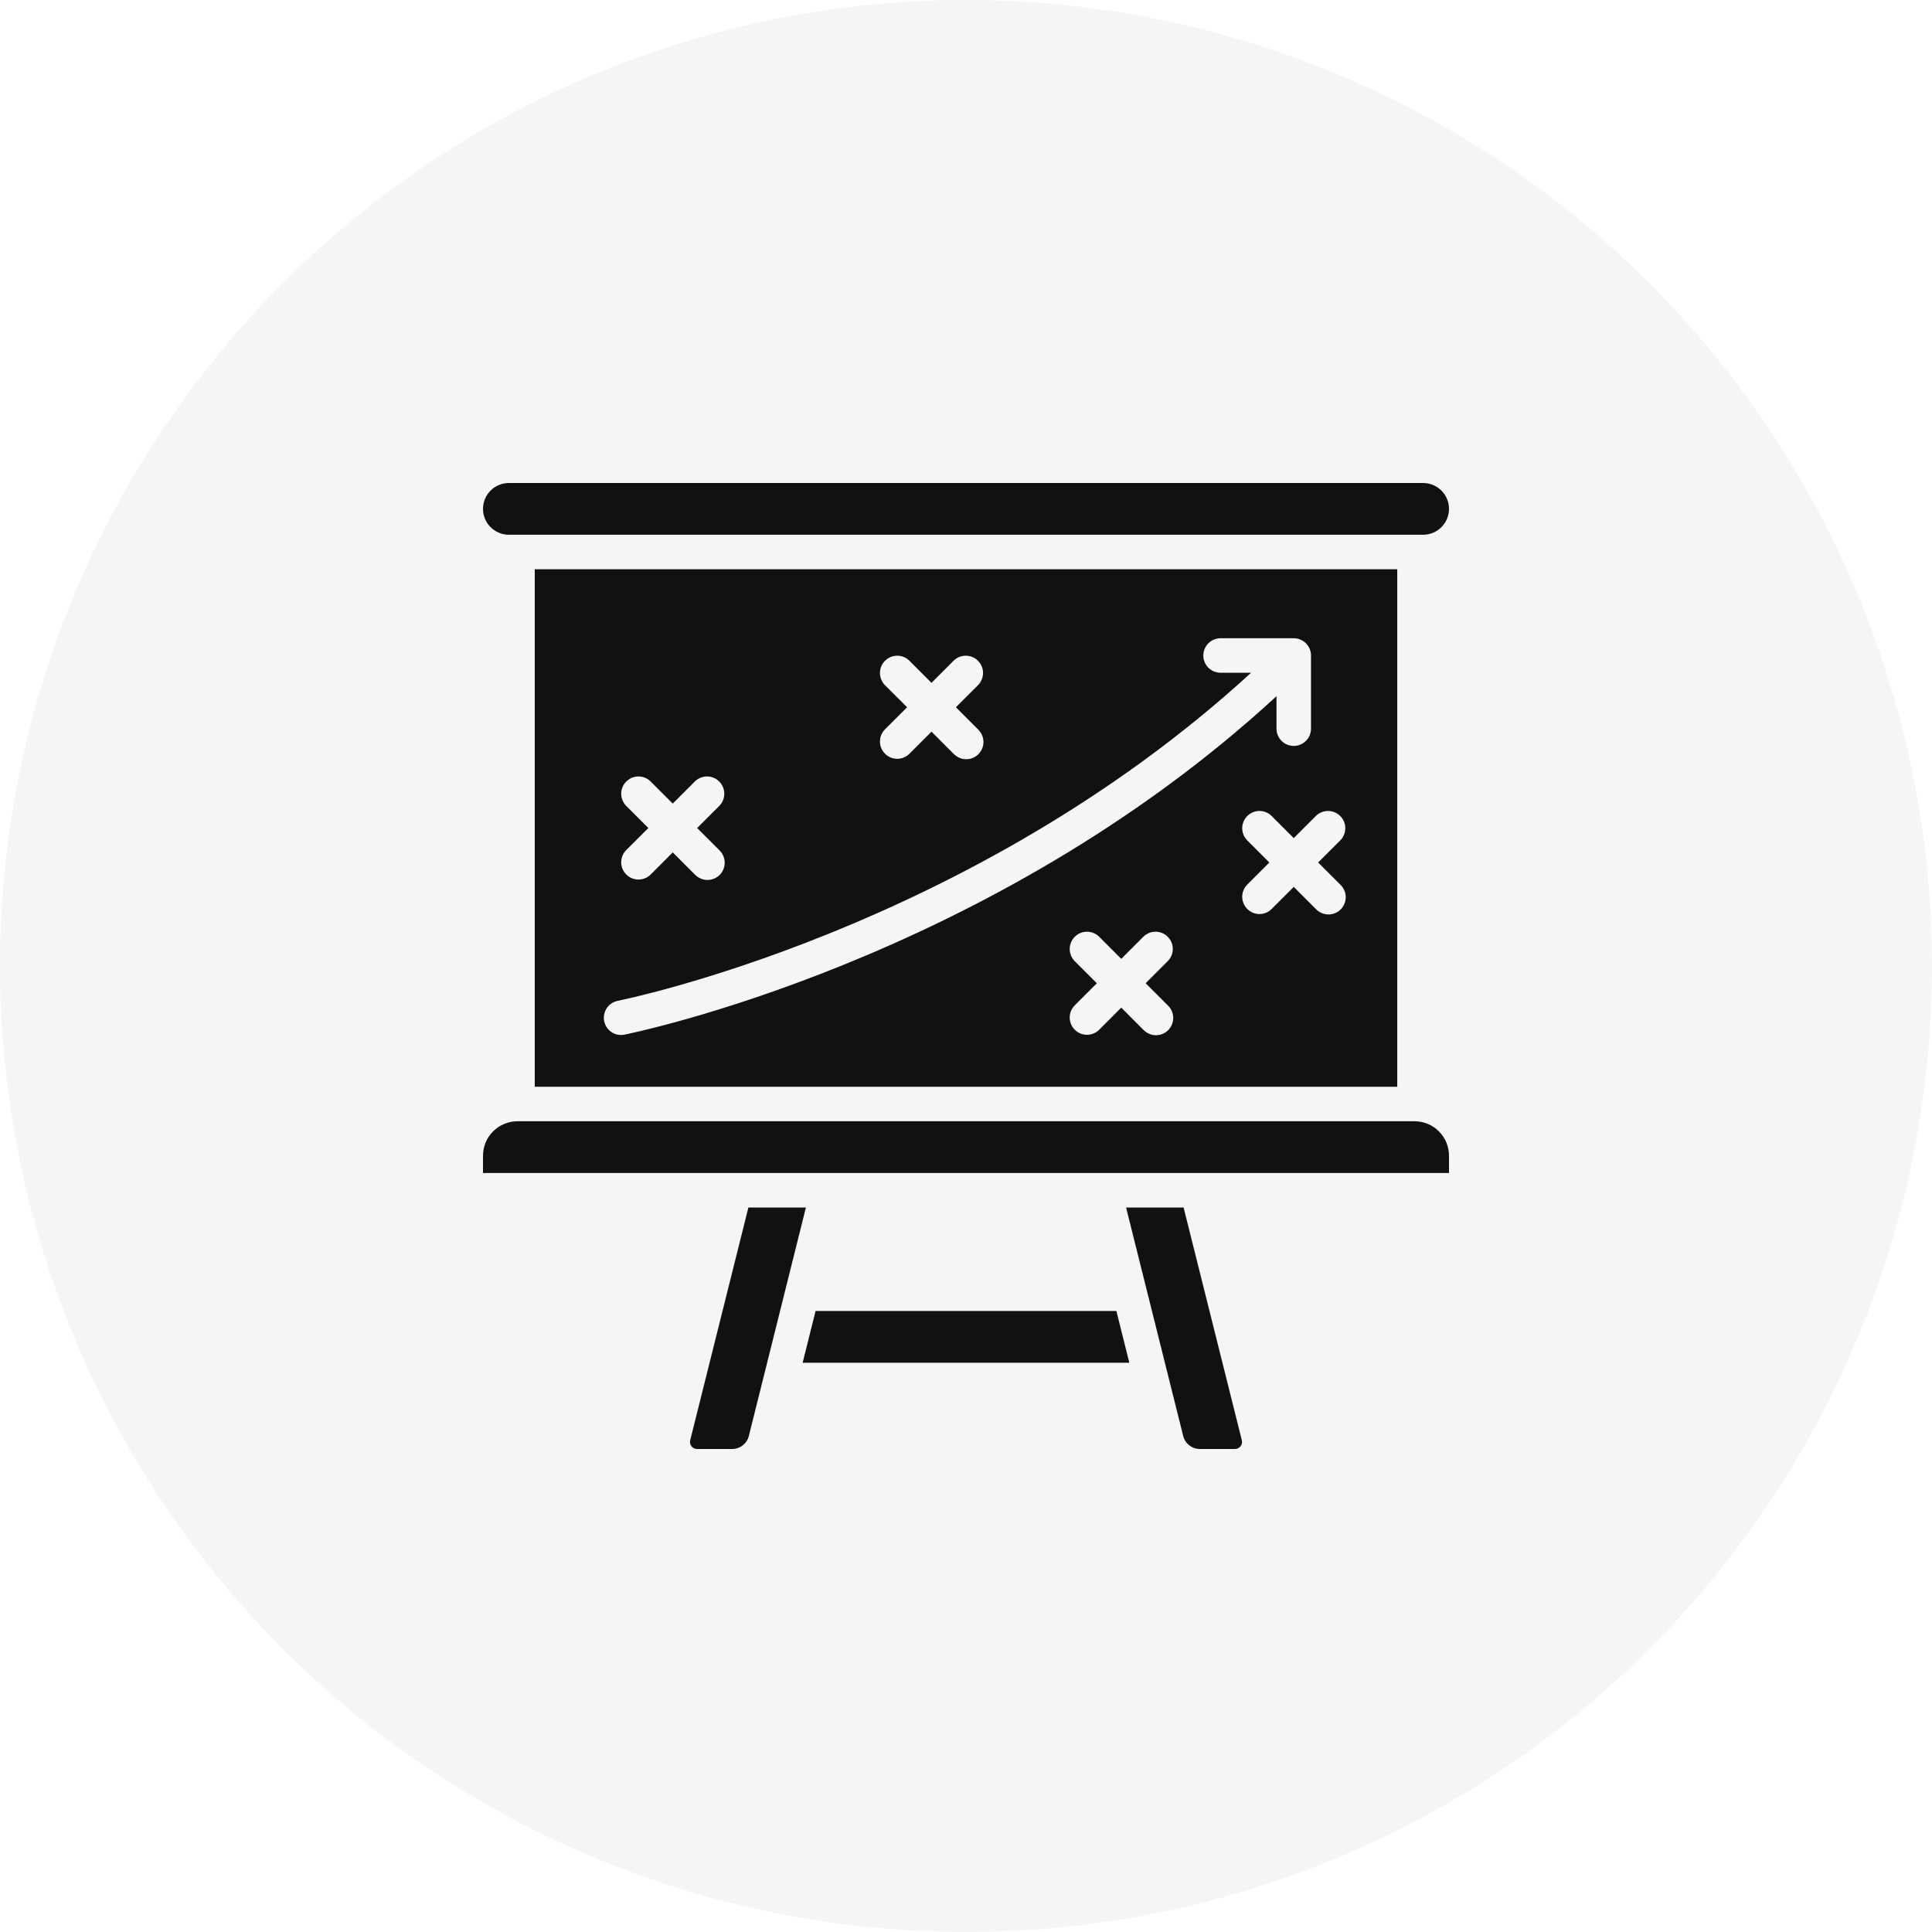
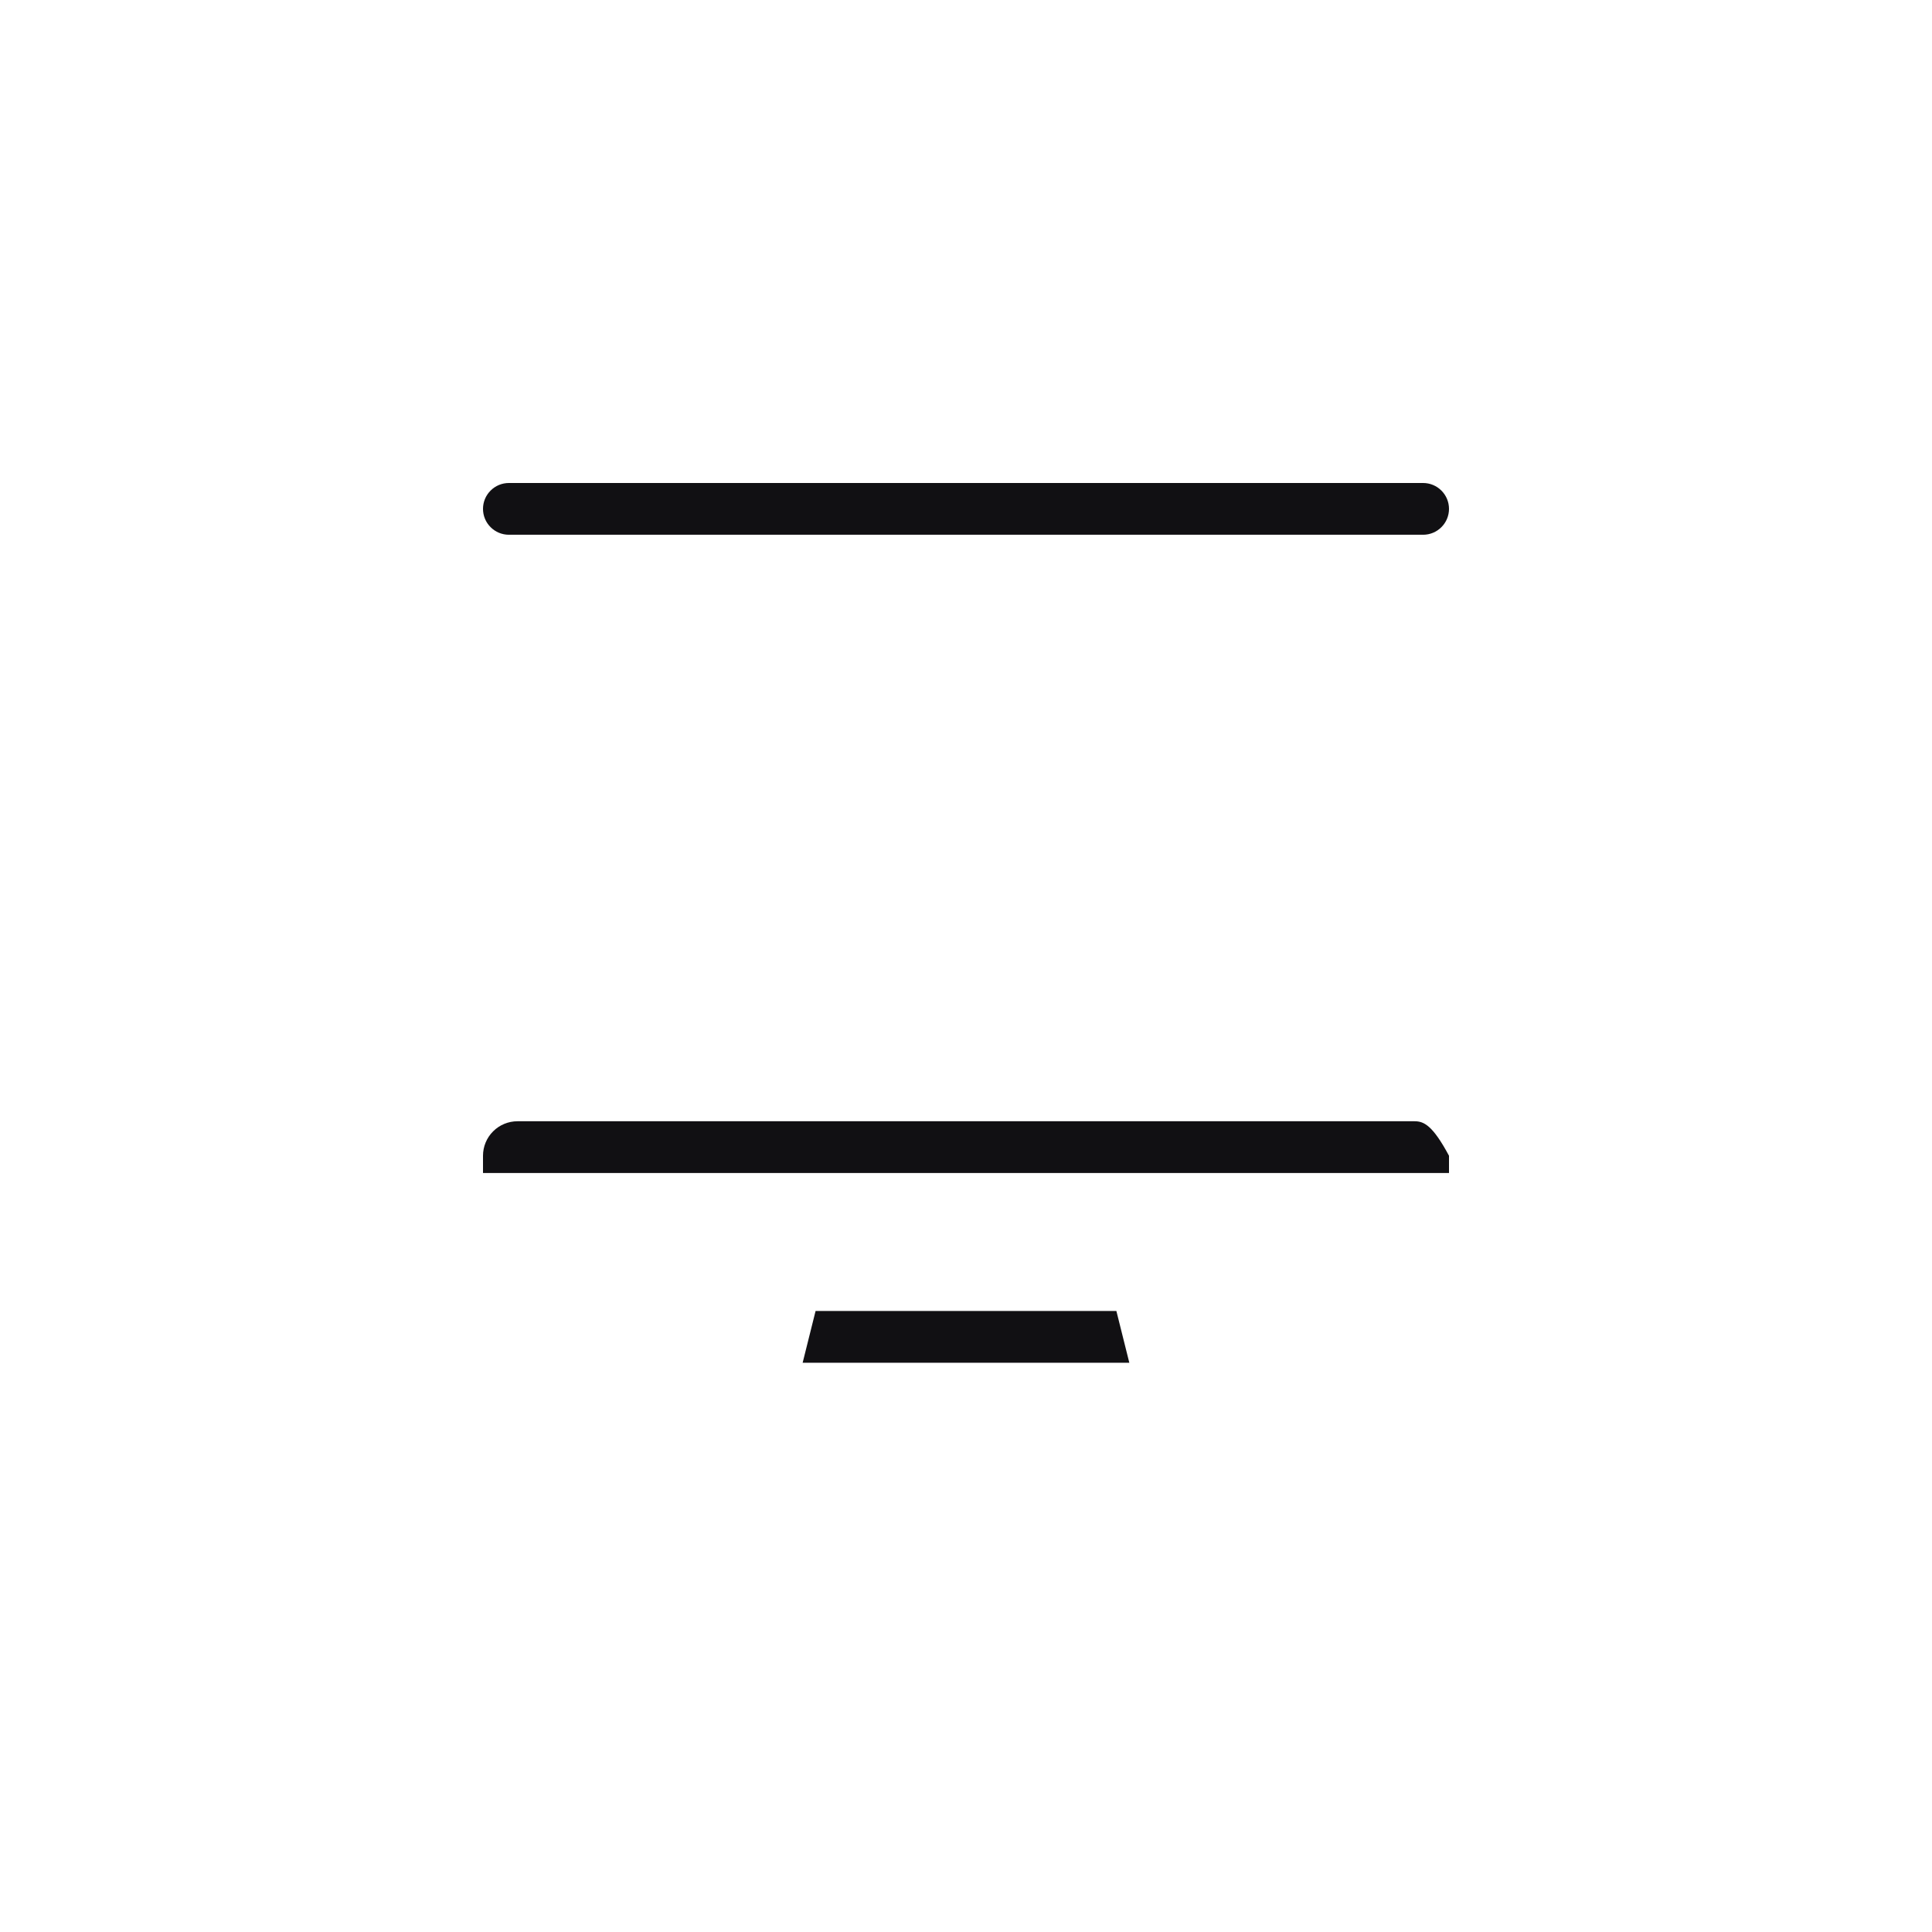
<svg xmlns="http://www.w3.org/2000/svg" width="56" height="56" viewBox="0 0 56 56" fill="none">
-   <circle cx="28" cy="28" r="28" fill="#888889" fill-opacity="0.08" />
  <path d="M32.359 38H23.64L23.265 39.5H32.734L32.359 38Z" fill="#111013" />
  <path d="M14.75 15.5H41.25C41.449 15.5 41.64 15.421 41.78 15.28C41.921 15.14 42 14.949 42 14.75C42 14.551 41.921 14.36 41.78 14.22C41.64 14.079 41.449 14 41.25 14H14.75C14.551 14 14.36 14.079 14.22 14.22C14.079 14.36 14 14.551 14 14.75C14 14.949 14.079 15.14 14.22 15.28C14.36 15.421 14.551 15.5 14.75 15.5Z" fill="#111013" />
-   <path d="M32.64 35L34.295 41.621C34.322 41.73 34.385 41.826 34.473 41.894C34.561 41.963 34.669 42 34.781 42H35.795C35.826 42 35.857 41.993 35.885 41.98C35.913 41.967 35.938 41.947 35.957 41.922C35.977 41.898 35.99 41.869 35.997 41.839C36.003 41.808 36.003 41.777 35.995 41.746L34.307 35H32.64Z" fill="#111013" />
-   <path d="M20.006 41.746C19.999 41.776 19.998 41.808 20.005 41.839C20.011 41.869 20.024 41.898 20.044 41.922C20.063 41.947 20.088 41.967 20.116 41.98C20.144 41.993 20.175 42 20.206 42H21.221C21.332 42 21.441 41.963 21.529 41.894C21.617 41.825 21.679 41.729 21.706 41.621L23.36 35H21.693L20.006 41.746Z" fill="#111013" />
-   <path d="M15.5 16.5V31.5H40.5V16.5H15.5ZM25.646 19.854C25.555 19.759 25.505 19.633 25.506 19.502C25.507 19.371 25.56 19.245 25.653 19.153C25.745 19.06 25.871 19.007 26.002 19.006C26.133 19.005 26.259 19.055 26.354 19.146L27 19.793L27.646 19.146C27.741 19.055 27.867 19.005 27.998 19.006C28.129 19.007 28.255 19.06 28.347 19.153C28.44 19.245 28.493 19.371 28.494 19.502C28.495 19.633 28.445 19.759 28.354 19.854L27.707 20.5L28.354 21.146C28.401 21.193 28.439 21.248 28.465 21.309C28.492 21.37 28.506 21.435 28.506 21.502C28.507 21.568 28.494 21.634 28.469 21.695C28.444 21.757 28.407 21.813 28.36 21.86C28.313 21.907 28.257 21.944 28.195 21.969C28.134 21.994 28.068 22.007 28.002 22.006C27.935 22.006 27.87 21.992 27.809 21.965C27.748 21.939 27.693 21.901 27.646 21.854L27 21.207L26.354 21.854C26.259 21.945 26.133 21.995 26.002 21.994C25.871 21.993 25.745 21.94 25.653 21.847C25.56 21.755 25.507 21.629 25.506 21.498C25.505 21.367 25.555 21.241 25.646 21.146L26.293 20.5L25.646 19.854ZM18.146 23.354C18.055 23.259 18.005 23.133 18.006 23.002C18.007 22.871 18.06 22.745 18.153 22.653C18.245 22.56 18.371 22.507 18.502 22.506C18.633 22.505 18.759 22.555 18.854 22.646L19.5 23.293L20.146 22.646C20.241 22.555 20.367 22.505 20.498 22.506C20.629 22.507 20.755 22.56 20.847 22.653C20.94 22.745 20.993 22.871 20.994 23.002C20.995 23.133 20.945 23.259 20.854 23.354L20.207 24L20.854 24.646C20.901 24.693 20.939 24.748 20.965 24.809C20.992 24.87 21.006 24.935 21.006 25.002C21.007 25.068 20.994 25.134 20.969 25.195C20.944 25.257 20.907 25.313 20.86 25.36C20.813 25.407 20.757 25.444 20.695 25.469C20.634 25.494 20.568 25.507 20.502 25.506C20.435 25.506 20.37 25.492 20.309 25.465C20.248 25.439 20.193 25.401 20.146 25.354L19.5 24.707L18.854 25.354C18.759 25.445 18.633 25.495 18.502 25.494C18.371 25.493 18.245 25.44 18.153 25.347C18.06 25.255 18.007 25.129 18.006 24.998C18.005 24.867 18.055 24.741 18.146 24.646L18.793 24L18.146 23.354ZM18 30C17.876 29.999 17.757 29.953 17.665 29.869C17.574 29.785 17.517 29.671 17.505 29.547C17.494 29.424 17.528 29.301 17.602 29.201C17.676 29.102 17.784 29.034 17.906 29.009C18.009 28.989 28.135 26.956 36.263 19.5H35.379C35.246 19.5 35.119 19.447 35.025 19.354C34.932 19.26 34.879 19.133 34.879 19C34.879 18.867 34.932 18.74 35.025 18.646C35.119 18.553 35.246 18.5 35.379 18.5H37.5C37.633 18.5 37.76 18.553 37.853 18.646C37.947 18.74 38 18.867 38 19V21.121C38 21.254 37.947 21.381 37.853 21.475C37.76 21.568 37.633 21.621 37.5 21.621C37.367 21.621 37.24 21.568 37.146 21.475C37.053 21.381 37 21.254 37 21.121V20.179C28.645 27.88 18.2 29.97 18.095 29.991C18.063 29.997 18.032 30 18 30ZM33.854 29.146C33.902 29.193 33.94 29.248 33.966 29.309C33.992 29.37 34.006 29.435 34.007 29.502C34.007 29.568 33.995 29.634 33.969 29.695C33.944 29.757 33.907 29.813 33.86 29.86C33.813 29.907 33.757 29.944 33.696 29.969C33.635 29.994 33.569 30.007 33.502 30.006C33.436 30.006 33.37 29.992 33.309 29.965C33.248 29.939 33.193 29.901 33.147 29.854L32.5 29.207L31.854 29.854C31.759 29.945 31.633 29.995 31.502 29.994C31.371 29.993 31.245 29.94 31.153 29.847C31.06 29.755 31.007 29.629 31.006 29.498C31.005 29.367 31.055 29.241 31.146 29.146L31.793 28.5L31.146 27.854C31.055 27.759 31.005 27.633 31.006 27.502C31.007 27.371 31.06 27.245 31.153 27.153C31.245 27.06 31.371 27.007 31.502 27.006C31.633 27.005 31.759 27.055 31.854 27.146L32.5 27.793L33.147 27.146C33.241 27.055 33.367 27.005 33.498 27.006C33.629 27.007 33.755 27.06 33.847 27.153C33.94 27.245 33.993 27.371 33.994 27.502C33.995 27.633 33.945 27.759 33.853 27.854L33.207 28.5L33.854 29.146ZM38.854 25.646C38.902 25.693 38.94 25.748 38.966 25.809C38.992 25.87 39.006 25.935 39.007 26.002C39.007 26.068 38.995 26.134 38.969 26.195C38.944 26.257 38.907 26.313 38.86 26.36C38.813 26.407 38.757 26.444 38.696 26.469C38.635 26.494 38.569 26.507 38.502 26.506C38.436 26.506 38.37 26.492 38.309 26.465C38.248 26.439 38.193 26.401 38.147 26.354L37.5 25.707L36.853 26.354C36.759 26.445 36.633 26.495 36.502 26.494C36.371 26.493 36.245 26.44 36.153 26.347C36.06 26.255 36.007 26.129 36.006 25.998C36.005 25.867 36.055 25.741 36.147 25.646L36.793 25L36.147 24.354C36.055 24.259 36.005 24.133 36.006 24.002C36.007 23.871 36.06 23.745 36.153 23.653C36.245 23.56 36.371 23.507 36.502 23.506C36.633 23.505 36.759 23.555 36.853 23.646L37.5 24.293L38.147 23.646C38.241 23.555 38.367 23.505 38.498 23.506C38.629 23.507 38.755 23.56 38.847 23.653C38.94 23.745 38.993 23.871 38.994 24.002C38.995 24.133 38.945 24.259 38.853 24.354L38.207 25L38.854 25.646Z" fill="#111013" />
-   <path d="M14 33.5V34H42V33.5C42 33.235 41.895 32.98 41.707 32.793C41.52 32.605 41.265 32.5 41 32.5H15C14.735 32.5 14.48 32.605 14.293 32.793C14.105 32.98 14 33.235 14 33.5Z" fill="#111013" />
+   <path d="M14 33.5V34H42V33.5C41.52 32.605 41.265 32.5 41 32.5H15C14.735 32.5 14.48 32.605 14.293 32.793C14.105 32.98 14 33.235 14 33.5Z" fill="#111013" />
</svg>